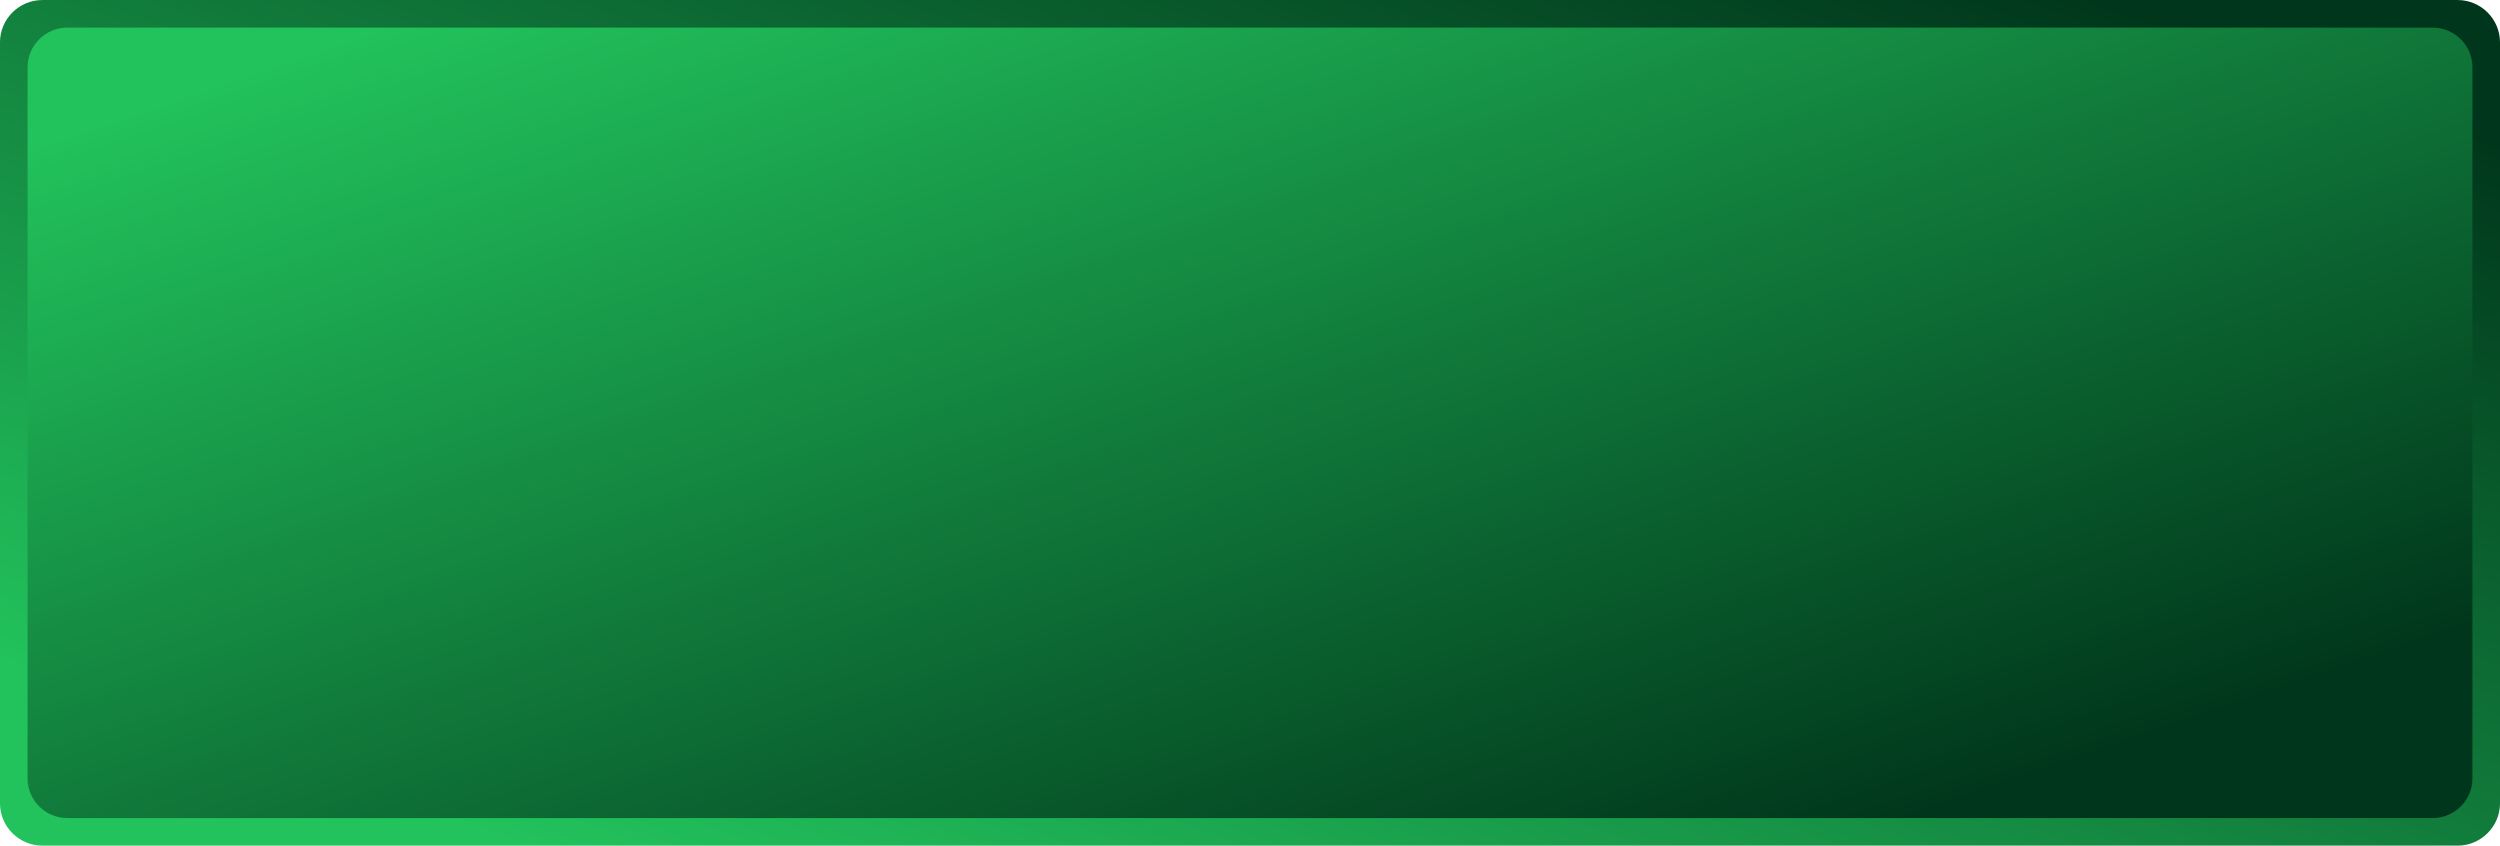
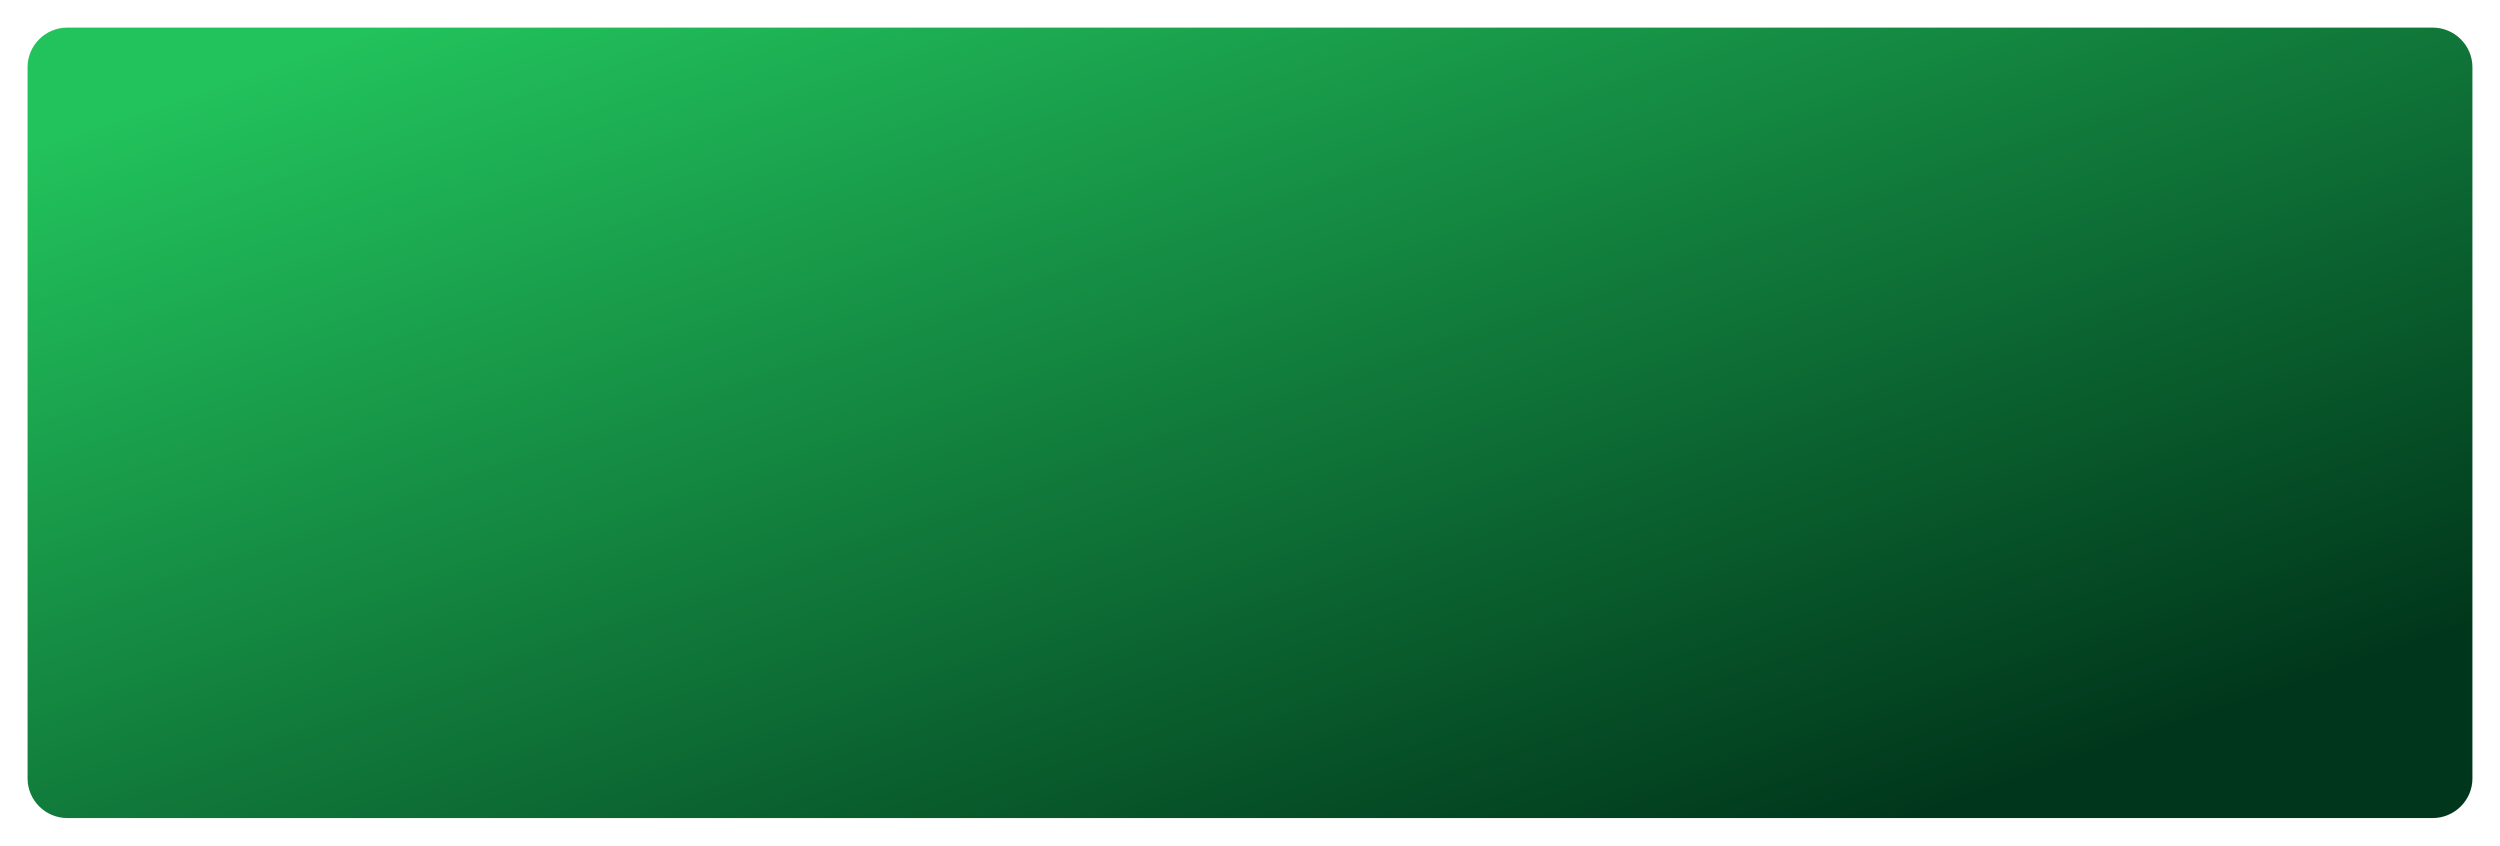
<svg xmlns="http://www.w3.org/2000/svg" xmlns:xlink="http://www.w3.org/1999/xlink" xml:space="preserve" width="11.515mm" height="3.895mm" style="shape-rendering:geometricPrecision; text-rendering:geometricPrecision; image-rendering:optimizeQuality; fill-rule:evenodd; clip-rule:evenodd" viewBox="0 0 1151.46 389.46">
  <defs>
    <style type="text/css">  .fil0 {fill:url(#id0)} .fil1 {fill:url(#id1)}  </style>
    <linearGradient id="id0" gradientUnits="userSpaceOnUse" x1="467.29" y1="470.38" x2="673.12" y2="-108.16">
      <stop offset="0" style="stop-opacity:1; stop-color:#22C25C" />
      <stop offset="1" style="stop-opacity:1; stop-color:#00361B" />
    </linearGradient>
    <linearGradient id="id1" gradientUnits="userSpaceOnUse" xlink:href="#id0" x1="476.82" y1="-90.83" x2="663.84" y2="454.82"> </linearGradient>
  </defs>
  <g id="Слой_x0020_1">
-     <path class="fil0" d="M1131.97 389.47l-1112.48 0c-10.7,0 -19.5,-8.76 -19.5,-19.47l0 -350.53c0,-10.71 8.78,-19.47 19.5,-19.47l1112.48 0c10.72,0 19.49,8.78 19.49,19.47l0 350.53c0,10.69 -8.81,19.47 -19.49,19.47z" />
    <path class="fil1" d="M30.99 12.7l1089.47 0c10.07,0 18.3,8.21 18.3,18.2l0 327.67c0,9.99 -8.25,18.2 -18.3,18.2l-1089.47 0c-10.04,0 -18.29,-8.19 -18.29,-18.2l0 -327.67c0,-10.01 8.23,-18.2 18.29,-18.2z" />
  </g>
</svg>